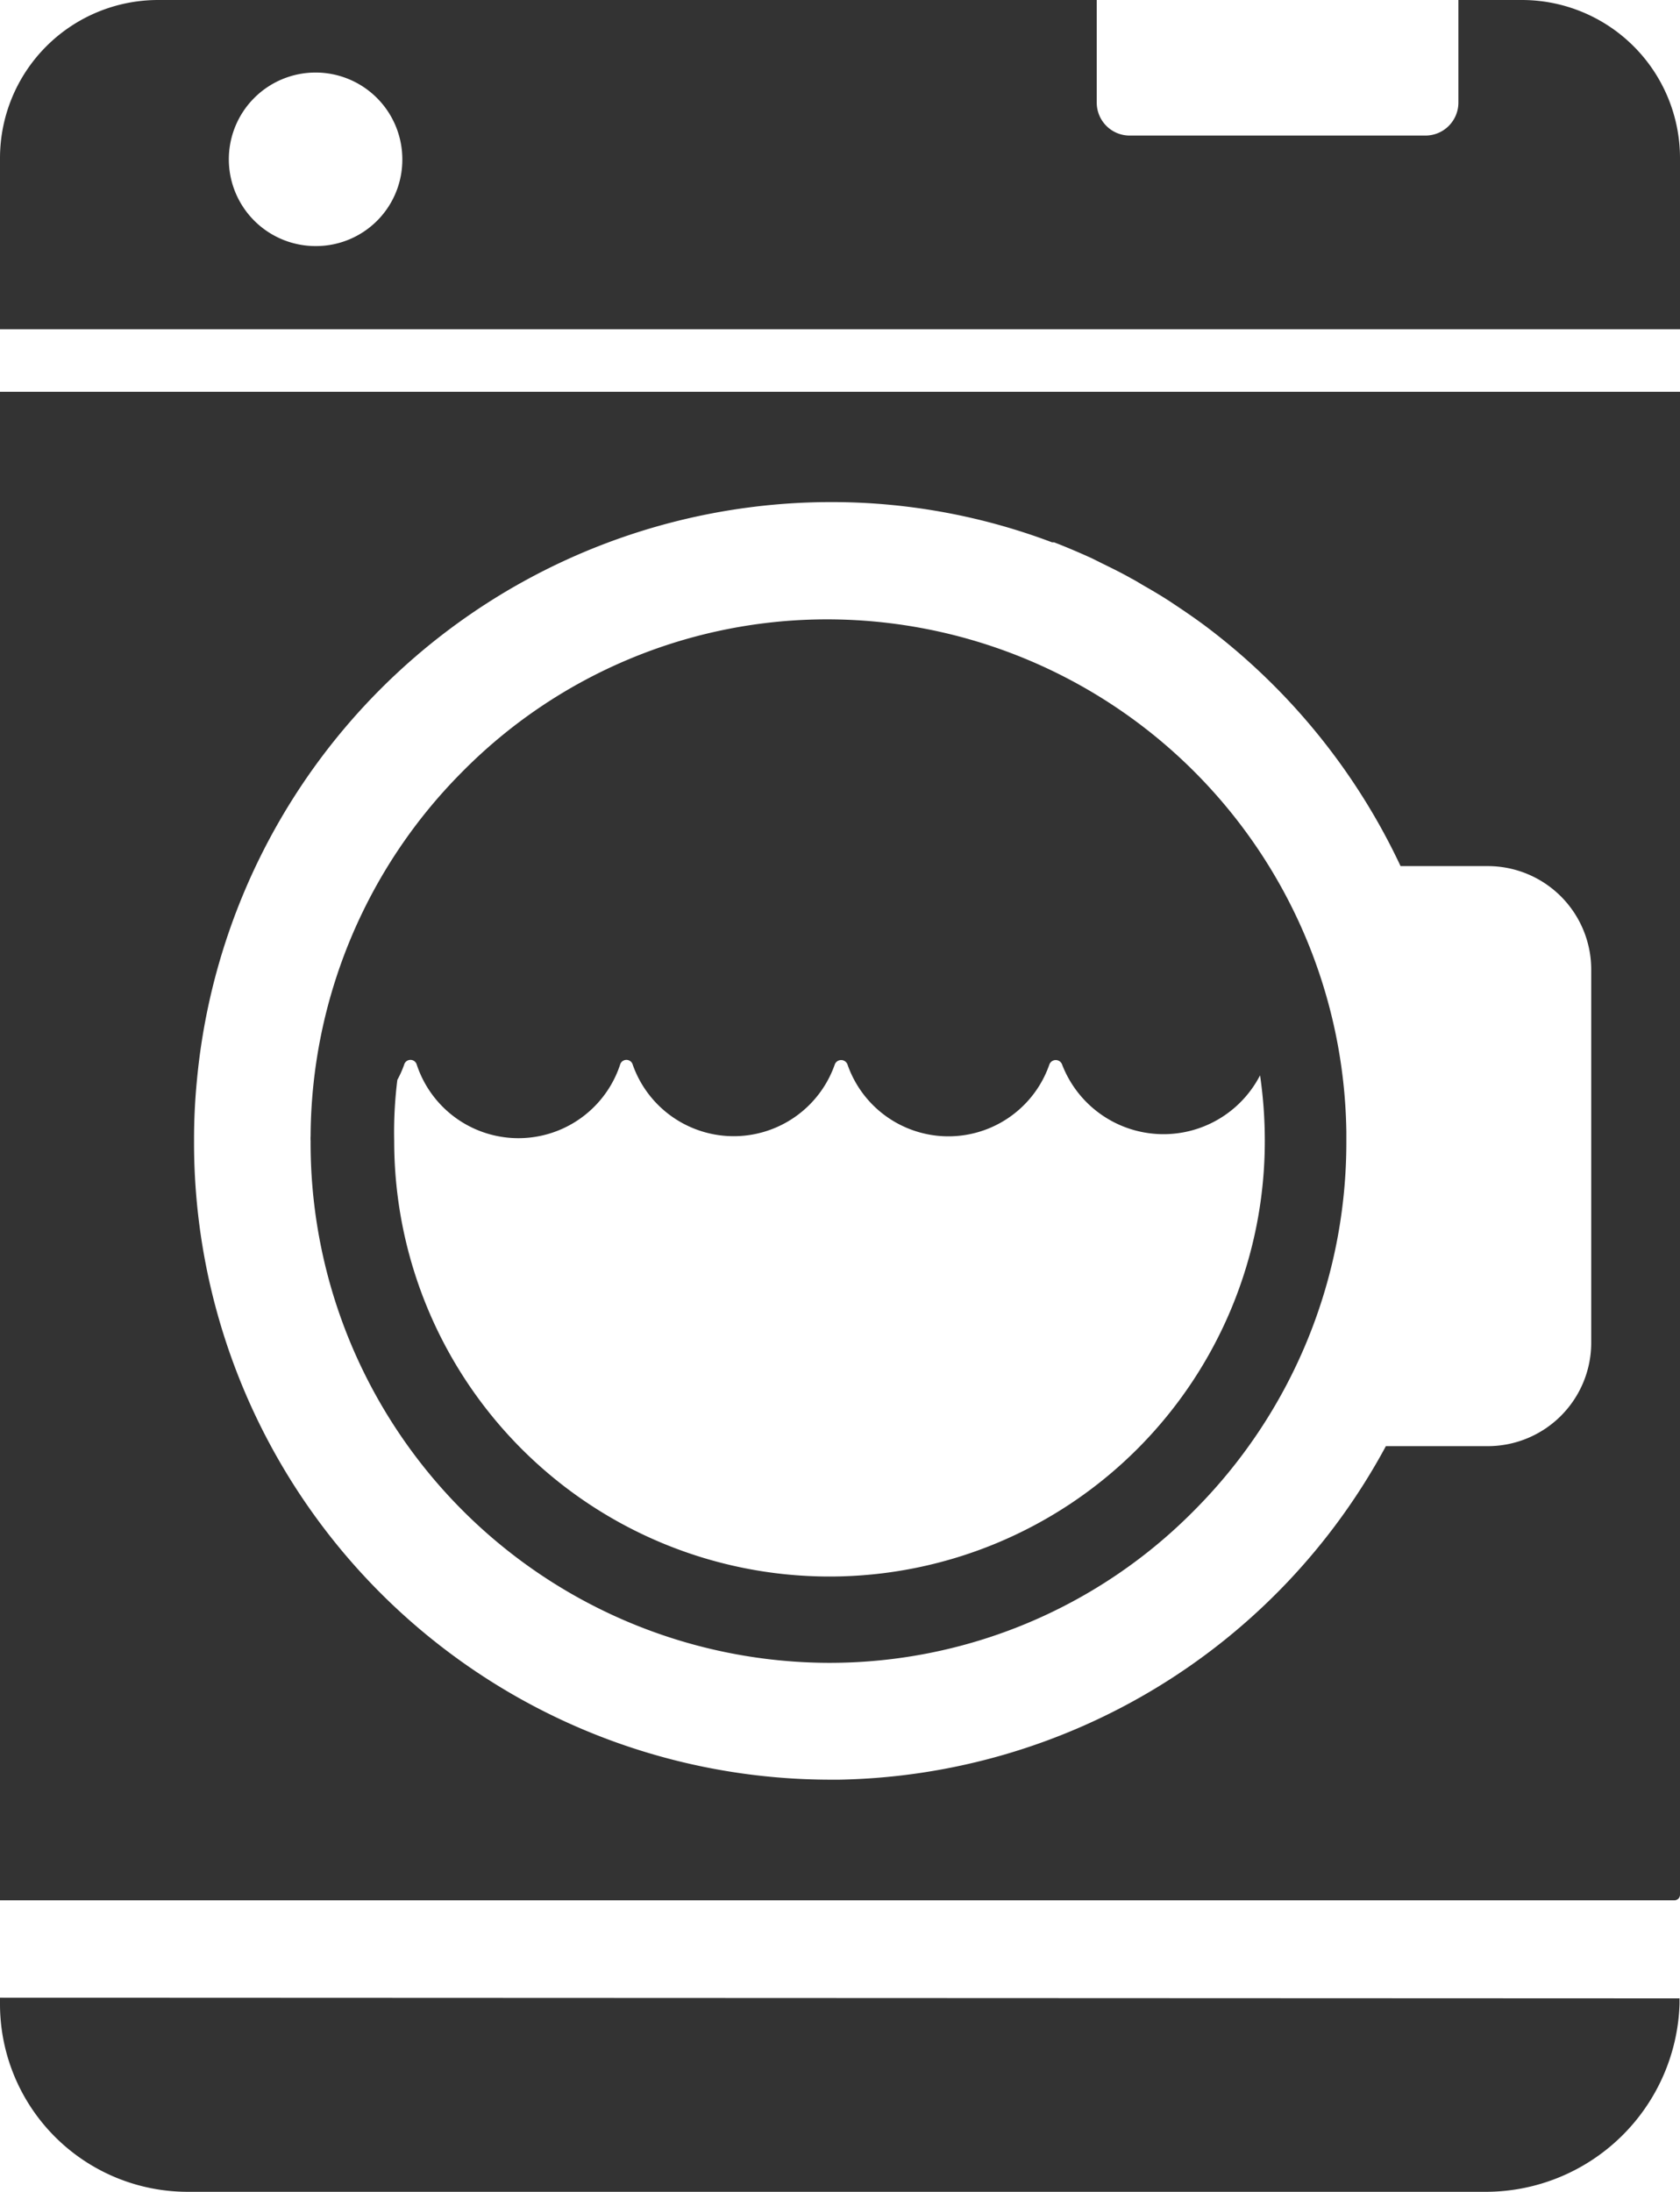
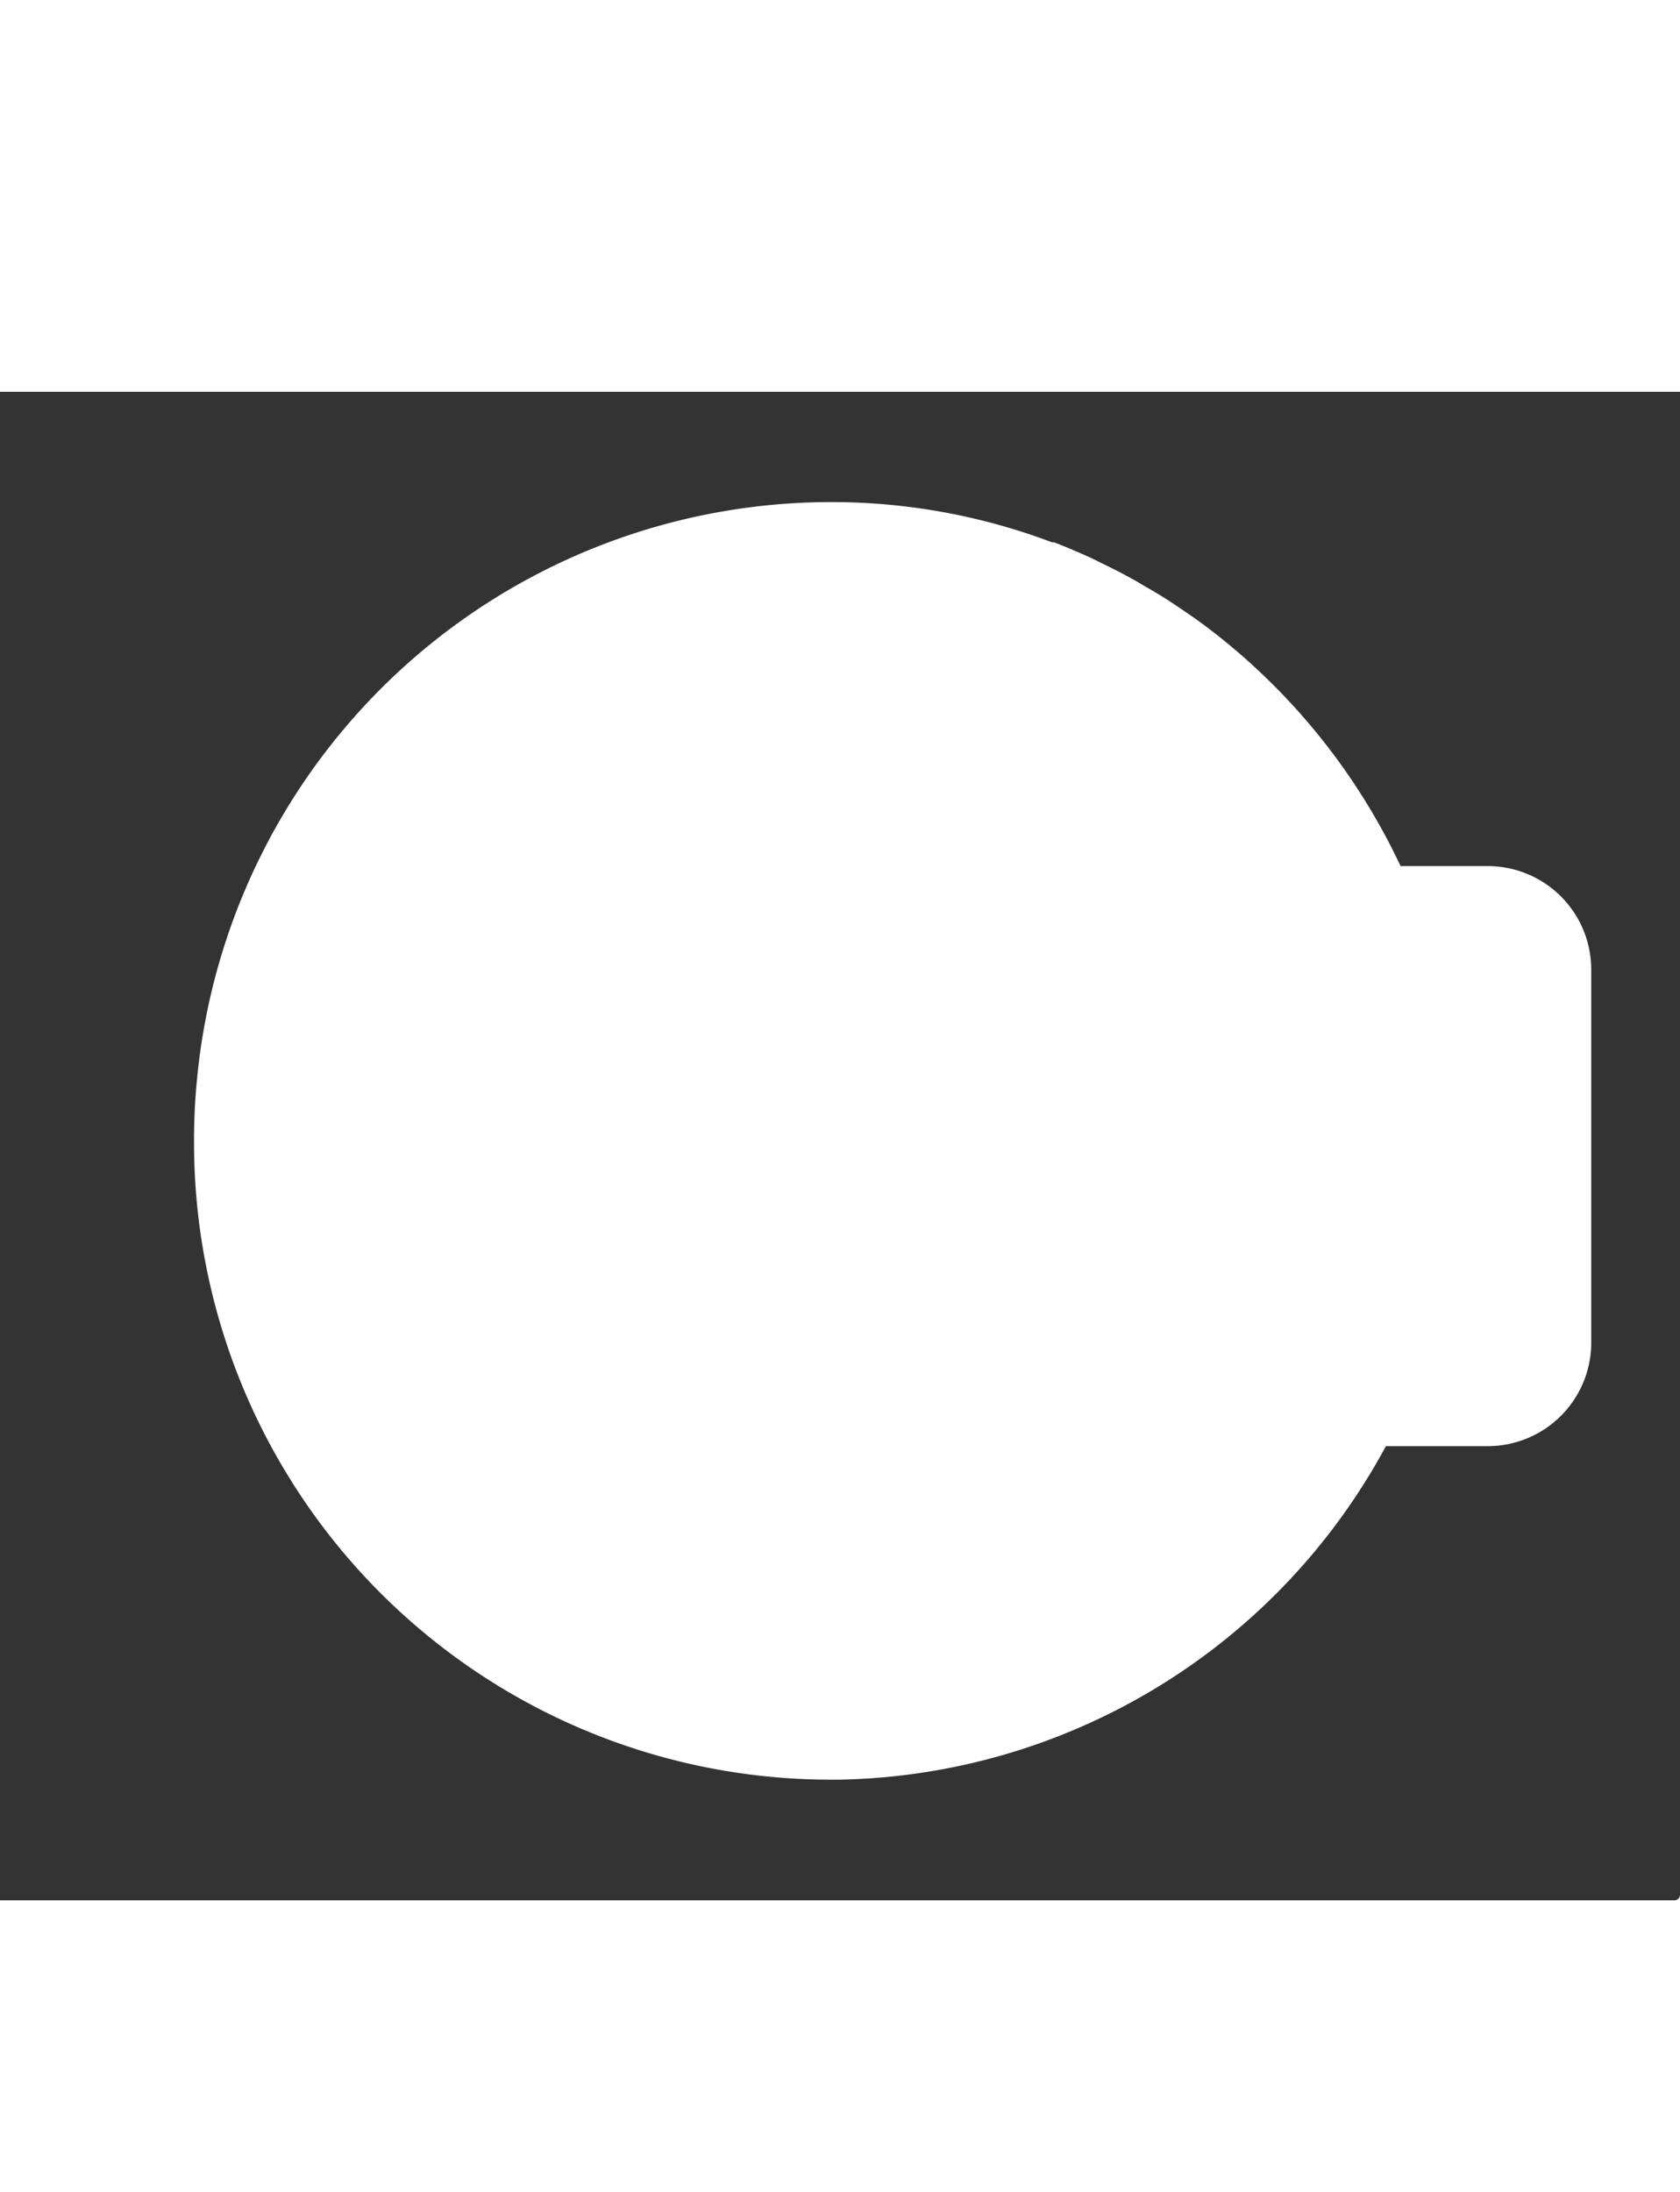
<svg xmlns="http://www.w3.org/2000/svg" viewBox="0 0 74.37 97">
  <defs>
    <style>.cls-1{fill:#333;}</style>
  </defs>
  <title>top_ico08</title>
  <g id="レイヤー_2" data-name="レイヤー 2">
    <g id="main">
      <path class="cls-1" d="M0,84.1H74.11a.25.25,0,0,0,.26-.24V17.34H0ZM8.72,47.78A28.21,28.21,0,0,1,36.66,22.22,27.63,27.63,0,0,1,46.57,24l.09,0c.57.22,1.13.46,1.68.71l.46.23c.43.21.86.42,1.28.66.16.08.32.18.47.27.42.24.83.48,1.23.74l.3.2c.45.3.9.61,1.34.94h0A28.38,28.38,0,0,1,62,38.33h3.87a4.58,4.58,0,0,1,4.57,4.6V59.37A4.58,4.58,0,0,1,65.87,64H61.35A28.08,28.08,0,0,1,37.17,78.76h-.51A28.19,28.19,0,0,1,8.59,50.49,26.88,26.88,0,0,1,8.72,47.78Z" />
-       <path class="cls-1" d="M67.4,0H64.56V4.53A1.46,1.46,0,0,1,63.11,6H50a1.46,1.46,0,0,1-1.45-1.46V0H7A7,7,0,0,0,0,7v7.57H74.37V7A7,7,0,0,0,67.4,0ZM14,10.89a3.84,3.84,0,1,1,3.81-3.83A3.82,3.82,0,0,1,14,10.89Z" />
-       <path class="cls-1" d="M0,88.41v.25A8.31,8.31,0,0,0,8.28,97H65.83a8.59,8.59,0,0,0,8.52-8.32c0-.08,0-.16,0-.24h0v0Z" />
-       <path class="cls-1" d="M36.67,73.59a22.68,22.68,0,0,0,16.21-6.76A23.06,23.06,0,0,0,59.6,50.5c0-.14,0-.27,0-.41A23,23,0,0,0,36.67,27.41a22.7,22.7,0,0,0-16.22,6.76,23,23,0,0,0-6.7,16.1,1.62,1.62,0,0,0,0,.22A23,23,0,0,0,36.67,73.59ZM17.59,47.79h0a4.43,4.43,0,0,0,.3-.67.29.29,0,0,1,.56,0,4.74,4.74,0,0,0,9,0,.29.29,0,0,1,.56,0,4.74,4.74,0,0,0,8.94,0,.3.3,0,0,1,.57,0,4.73,4.73,0,0,0,8.93,0,.3.3,0,0,1,.57,0,4.81,4.81,0,0,0,8.76.47,19.93,19.93,0,0,1,.21,2.91,19.27,19.27,0,1,1-38.54,0A18.55,18.55,0,0,1,17.59,47.79Z" />
    </g>
  </g>
</svg>